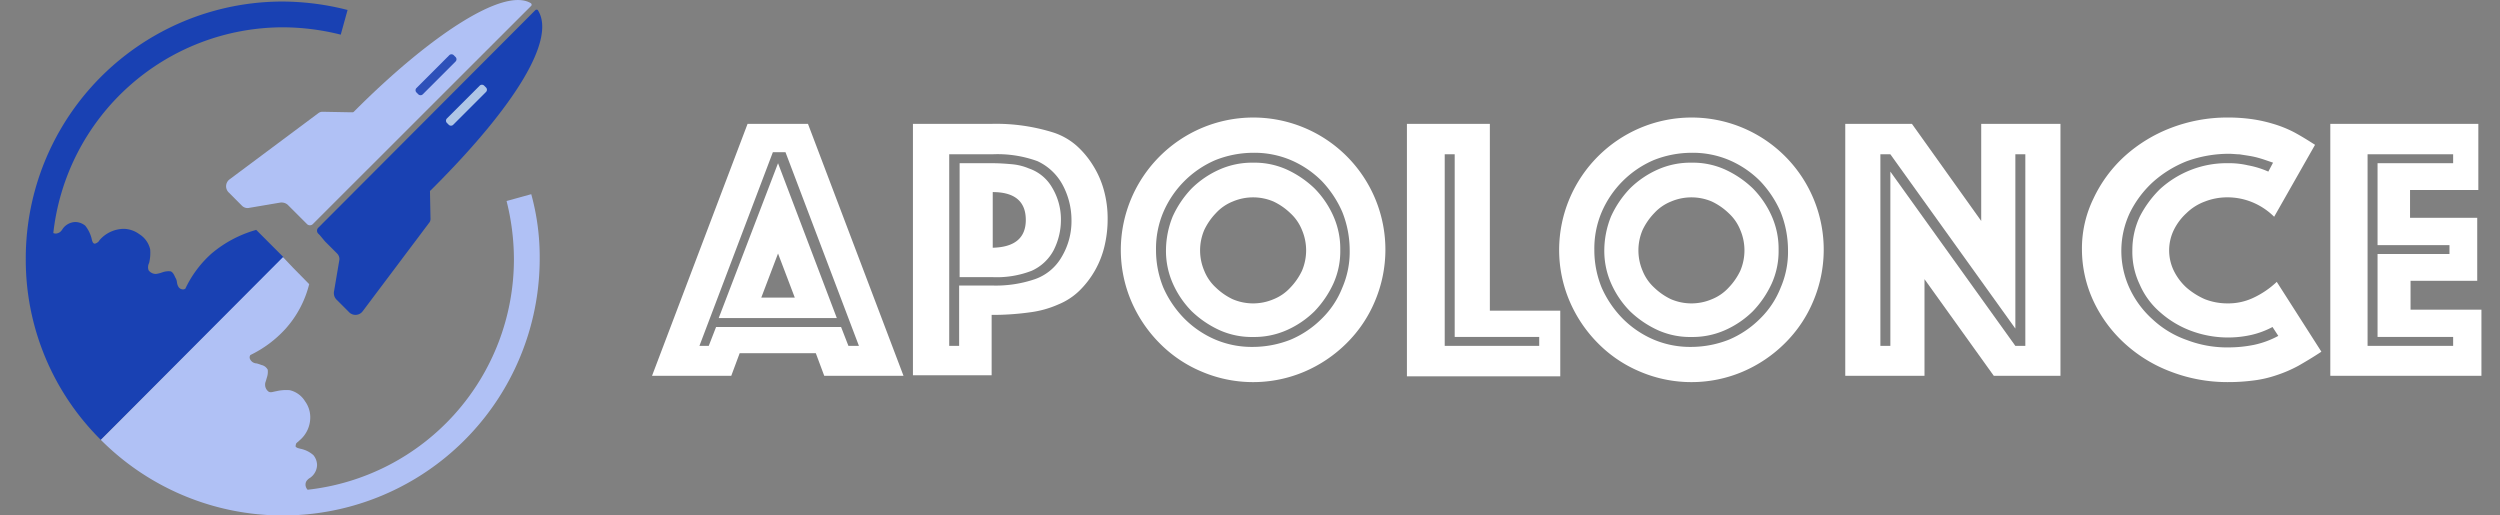
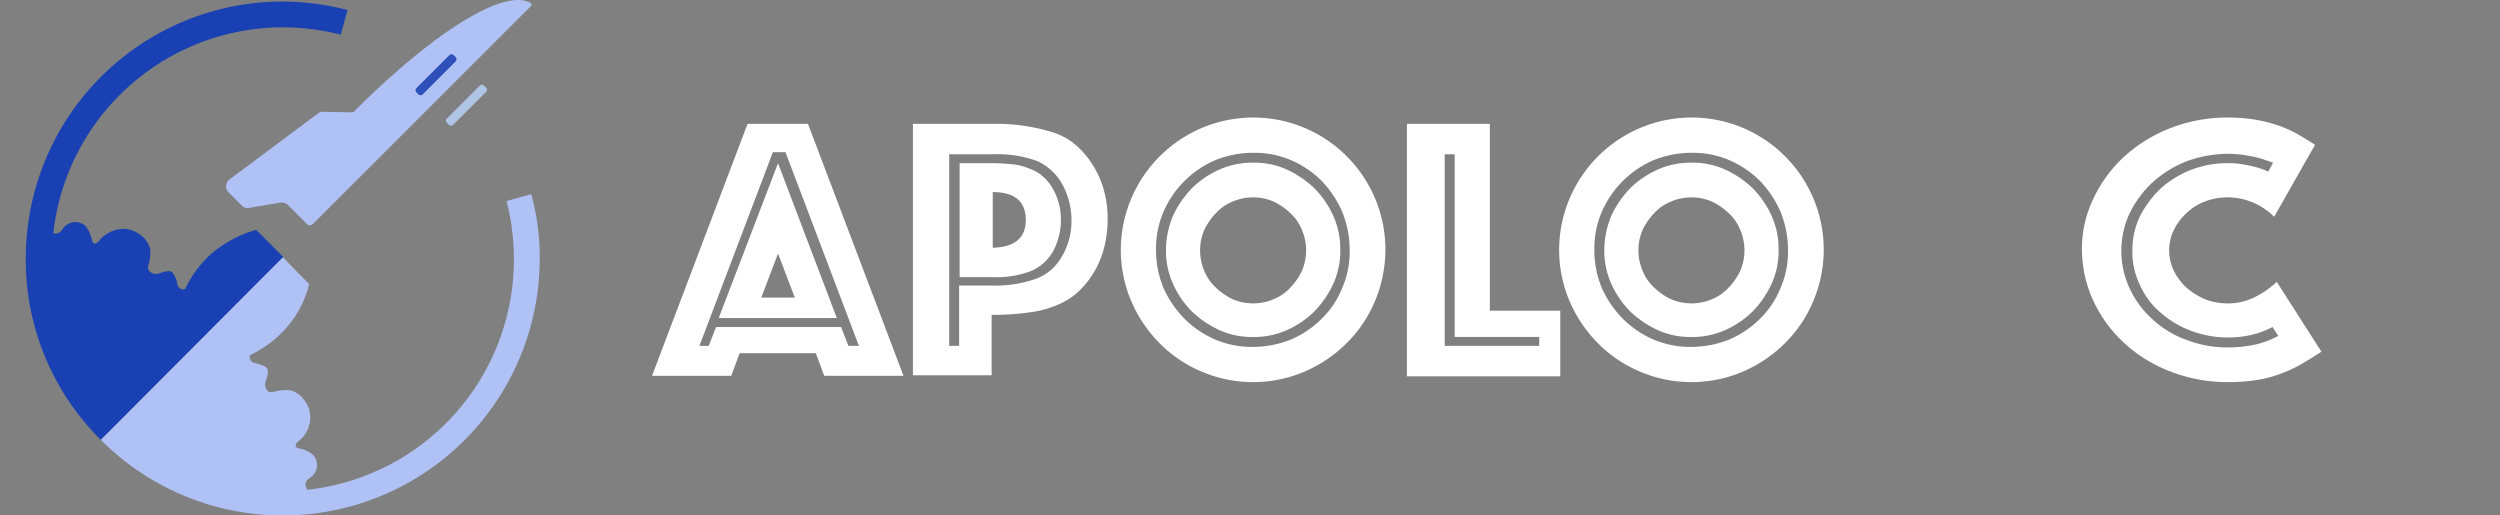
<svg xmlns="http://www.w3.org/2000/svg" width="194" height="40" viewBox="0 0 194 40">
  <rect x="0" y="0" width="194" height="40" fill="#808080" stroke="none" />
  <defs>
    <clipPath id="clip-path">
      <rect id="Rectángulo_2" data-name="Rectángulo 2" width="194" height="40" />
    </clipPath>
  </defs>
  <g id="apolonce-logo" clip-path="url(#clip-path)">
    <g id="apolonce-logo-2" data-name="apolonce-logo" clip-path="url(#clip-path)">
      <g id="Grupo_1" data-name="Grupo 1" transform="translate(2 -0.008)">
        <g id="XMLID_23_" transform="translate(48.598 9.129)">
          <path id="XMLID_51_" d="M126.714,23.6H131.4l7.414,19.553h-6.151L132.01,41.4H126.1l-.652,1.752H119.3ZM123.7,40.831l.57-1.467h9.7l.57,1.467h.815l-5.7-15.032h-.978l-5.7,15.032Zm5.377-14.176,4.562,12.017h-9.166Zm1.3,10.429-1.3-3.422-1.3,3.422Z" transform="translate(-119.3 -23.111)" fill="#fff" />
          <path id="XMLID_46_" d="M169,23.6h6.151a14.813,14.813,0,0,1,4.807.693,5.169,5.169,0,0,1,1.711.978,6.914,6.914,0,0,1,1.3,1.548,7.109,7.109,0,0,1,.855,1.955,8.247,8.247,0,0,1,.285,2.241,9.044,9.044,0,0,1-.244,2.078,7.127,7.127,0,0,1-1.955,3.463,5.126,5.126,0,0,1-1.629,1.059,7.823,7.823,0,0,1-2.2.611,20.87,20.87,0,0,1-2.974.2v4.685H169Zm3.585,17.231V36.147h2.566a9.4,9.4,0,0,0,3.3-.489,3.848,3.848,0,0,0,2.078-1.711,5.4,5.4,0,0,0,.774-2.892,5.778,5.778,0,0,0-.693-2.729,4.238,4.238,0,0,0-1.955-1.833,9.046,9.046,0,0,0-3.5-.53h-3.34V40.831Zm0-14.176h2.566c.57,0,1.1.041,1.548.081a4.373,4.373,0,0,1,1.3.326,3.3,3.3,0,0,1,1.792,1.467,4.793,4.793,0,0,1,.693,2.526,5.185,5.185,0,0,1-.57,2.362,3.59,3.59,0,0,1-1.711,1.59,7.489,7.489,0,0,1-3.014.489h-2.566v-8.84Zm5.173,4.4c0-1.426-.855-2.159-2.566-2.159v4.318c1.67-.041,2.566-.733,2.566-2.159Z" transform="translate(-148.754 -23.111)" fill="#fff" />
          <path id="XMLID_41_" d="M209.415,28.673a10.321,10.321,0,0,1,5.459-5.459,10.252,10.252,0,0,1,13.442,13.443,10.007,10.007,0,0,1-2.2,3.259,10.458,10.458,0,0,1-3.259,2.2,10.188,10.188,0,0,1-7.984,0,10.008,10.008,0,0,1-3.259-2.2,10.458,10.458,0,0,1-2.2-3.259,10.137,10.137,0,0,1-.815-3.992,10.287,10.287,0,0,1,.816-3.992ZM211.9,35.6a8.088,8.088,0,0,0,1.629,2.4,7.6,7.6,0,0,0,2.4,1.629,7.241,7.241,0,0,0,2.933.57,8,8,0,0,0,2.933-.57A7.6,7.6,0,0,0,224.2,38a6.881,6.881,0,0,0,1.589-2.4,6.983,6.983,0,0,0,.57-2.933,8,8,0,0,0-.57-2.933,8.231,8.231,0,0,0-1.589-2.4,7.6,7.6,0,0,0-2.4-1.629,7.241,7.241,0,0,0-2.933-.57,8,8,0,0,0-2.933.57,7.7,7.7,0,0,0-4.033,4.033,7.242,7.242,0,0,0-.57,2.933A7.681,7.681,0,0,0,211.9,35.6Zm.733-5.54A7.786,7.786,0,0,1,214.1,27.9a7.231,7.231,0,0,1,2.159-1.467,6.221,6.221,0,0,1,2.607-.53,6.092,6.092,0,0,1,2.607.53,7.785,7.785,0,0,1,2.159,1.467,7.229,7.229,0,0,1,1.467,2.159,6.221,6.221,0,0,1,.53,2.607,6.092,6.092,0,0,1-.53,2.607,7.784,7.784,0,0,1-1.467,2.159,7.23,7.23,0,0,1-2.159,1.467,6.221,6.221,0,0,1-2.607.53,6.092,6.092,0,0,1-2.607-.53,7.785,7.785,0,0,1-2.159-1.467,7.231,7.231,0,0,1-1.466-2.159,6.221,6.221,0,0,1-.53-2.607,7.092,7.092,0,0,1,.529-2.608Zm2.444,4.237a3.562,3.562,0,0,0,.9,1.3,4.939,4.939,0,0,0,1.3.9,4.035,4.035,0,0,0,3.177,0,3.563,3.563,0,0,0,1.3-.9,4.94,4.94,0,0,0,.9-1.3,4.035,4.035,0,0,0,0-3.177,3.563,3.563,0,0,0-.9-1.3,4.94,4.94,0,0,0-1.3-.9,4.035,4.035,0,0,0-3.177,0,3.563,3.563,0,0,0-1.3.9,4.939,4.939,0,0,0-.9,1.3,4.035,4.035,0,0,0,0,3.177Z" transform="translate(-172.222 -22.4)" fill="#fff" />
          <path id="XMLID_38_" d="M263.1,23.6h6.436V38.1H275v5.092H263.1Zm10.266,17.231v-.693h-6.559V25.963h-.774V40.831Z" transform="translate(-204.521 -23.111)" fill="#fff" />
          <path id="XMLID_33_" d="M292.915,28.673a10.321,10.321,0,0,1,5.459-5.459,10.252,10.252,0,0,1,13.442,13.443,10.007,10.007,0,0,1-2.2,3.259,10.459,10.459,0,0,1-3.259,2.2,10.188,10.188,0,0,1-7.984,0,10.007,10.007,0,0,1-3.259-2.2,10.458,10.458,0,0,1-2.2-3.259,10.137,10.137,0,0,1-.815-3.992,10.286,10.286,0,0,1,.816-3.992ZM295.4,35.6a8.089,8.089,0,0,0,1.629,2.4,7.6,7.6,0,0,0,2.4,1.629,7.241,7.241,0,0,0,2.933.57,8,8,0,0,0,2.933-.57A7.6,7.6,0,0,0,307.7,38a6.88,6.88,0,0,0,1.589-2.4,6.983,6.983,0,0,0,.57-2.933,8,8,0,0,0-.57-2.933,8.23,8.23,0,0,0-1.589-2.4,7.6,7.6,0,0,0-2.4-1.629,7.241,7.241,0,0,0-2.933-.57,8,8,0,0,0-2.933.57,7.7,7.7,0,0,0-4.033,4.033,7.241,7.241,0,0,0-.57,2.933A7.679,7.679,0,0,0,295.4,35.6Zm.733-5.54A7.785,7.785,0,0,1,297.6,27.9a7.231,7.231,0,0,1,2.159-1.467,6.221,6.221,0,0,1,2.607-.53,6.092,6.092,0,0,1,2.607.53,7.785,7.785,0,0,1,2.159,1.467,7.231,7.231,0,0,1,1.467,2.159,6.221,6.221,0,0,1,.53,2.607,6.093,6.093,0,0,1-.53,2.607,7.785,7.785,0,0,1-1.467,2.159,7.23,7.23,0,0,1-2.159,1.467,6.221,6.221,0,0,1-2.607.53,6.093,6.093,0,0,1-2.607-.53,7.786,7.786,0,0,1-2.159-1.467,7.23,7.23,0,0,1-1.466-2.159,6.221,6.221,0,0,1-.53-2.607,7.092,7.092,0,0,1,.529-2.608Zm2.444,4.237a3.563,3.563,0,0,0,.9,1.3,4.938,4.938,0,0,0,1.3.9,4.035,4.035,0,0,0,3.177,0,3.562,3.562,0,0,0,1.3-.9,4.94,4.94,0,0,0,.9-1.3,4.036,4.036,0,0,0,0-3.177,3.561,3.561,0,0,0-.9-1.3,4.939,4.939,0,0,0-1.3-.9,4.035,4.035,0,0,0-3.177,0,3.563,3.563,0,0,0-1.3.9,4.938,4.938,0,0,0-.9,1.3,4.035,4.035,0,0,0,0,3.177Z" transform="translate(-221.708 -22.4)" fill="#fff" />
-           <path id="XMLID_30_" d="M346.6,23.6h5.173l5.377,7.536V23.6h6.15V43.153h-5.174l-5.377-7.5v7.5H346.6Zm3.5,17.231V27.307l9.7,13.524h.774V25.963H359.8V39.487l-9.7-13.524h-.774V40.831Z" transform="translate(-254.006 -23.111)" fill="#fff" />
          <path id="XMLID_27_" d="M408.483,41.668a10.3,10.3,0,0,1-1.711.733,8.809,8.809,0,0,1-1.792.407,15,15,0,0,1-2,.122,12.226,12.226,0,0,1-4.4-.815,11.038,11.038,0,0,1-3.585-2.2,10.412,10.412,0,0,1-2.4-3.259,9.535,9.535,0,0,1-.9-3.992,8.827,8.827,0,0,1,.9-3.992,10.414,10.414,0,0,1,2.4-3.259,11.487,11.487,0,0,1,3.585-2.2,12.226,12.226,0,0,1,4.4-.815,13.576,13.576,0,0,1,1.874.122,11.054,11.054,0,0,1,1.67.367,9.065,9.065,0,0,1,1.629.652c.53.285,1.059.611,1.63.978L406.61,30.1a5.218,5.218,0,0,0-1.63-1.1,5.054,5.054,0,0,0-2.037-.407,4.735,4.735,0,0,0-1.711.326,4.025,4.025,0,0,0-1.426.9,4.384,4.384,0,0,0-.978,1.3,3.626,3.626,0,0,0,0,3.177,4.384,4.384,0,0,0,.978,1.3,5.639,5.639,0,0,0,1.426.9,4.79,4.79,0,0,0,1.752.326,4.551,4.551,0,0,0,1.955-.407,6.887,6.887,0,0,0,1.874-1.263l3.463,5.418C409.665,40.976,409.054,41.342,408.483,41.668Zm-2-3.014a6.639,6.639,0,0,1-1.629.611,8.233,8.233,0,0,1-4.725-.326,7.624,7.624,0,0,1-2.363-1.426,5.956,5.956,0,0,1-1.589-2.159,5.847,5.847,0,0,1-.57-2.648,6.111,6.111,0,0,1,.57-2.607,8.217,8.217,0,0,1,1.589-2.159,7.719,7.719,0,0,1,2.363-1.467,7.6,7.6,0,0,1,2.892-.53,6.442,6.442,0,0,1,1.548.163,6.992,6.992,0,0,1,1.589.489l.367-.693c-.367-.122-.693-.244-.978-.326a6.509,6.509,0,0,0-.855-.2c-.245-.041-.53-.081-.774-.122-.244,0-.53-.041-.815-.041a9.616,9.616,0,0,0-3.259.57,8.754,8.754,0,0,0-2.648,1.629,8.068,8.068,0,0,0-1.792,2.4,6.926,6.926,0,0,0,0,5.866,7.432,7.432,0,0,0,1.792,2.4,7.536,7.536,0,0,0,2.648,1.589,8.717,8.717,0,0,0,3.259.57,9.929,9.929,0,0,0,1.955-.2,7,7,0,0,0,1.874-.693Z" transform="translate(-280.734 -22.4)" fill="#fff" />
-           <path id="XMLID_24_" d="M438.9,23.6h11.528v5.133h-5.3v2.159h5.214V35.78h-5.174v2.24h5.5v5.133H438.941V23.6Zm9.573,17.231v-.693h-5.866V33.7h5.581v-.69h-5.581V26.655h5.866v-.693h-6.64V40.831Z" transform="translate(-308.707 -23.111)" fill="#fff" />
        </g>
        <g id="XMLID_15_" transform="translate(0 0.008)">
-           <path id="XMLID_22_" d="M58.989,25.284,64.162,18.4a.463.463,0,0,0,.122-.326l-.041-2.118c0-.041,0-.081.041-.081l.2-.2c6.4-6.4,9.532-11.528,8.147-13.769-.041-.081-.122-.081-.2-.041L56.1,18.237l-.489.489-.041.041a.32.32,0,0,0,0,.448l.122.122.407.489.937.937a.6.6,0,0,1,.163.57l-.407,2.4a.73.73,0,0,0,.163.57l1.059,1.059a.7.7,0,0,0,.975-.078Z" transform="translate(-32.877 -1.09)" fill="#1941b3" />
          <path id="XMLID_21_" d="M48.2,8.559l-.122.122a.15.15,0,0,1-.122.041h-.122l-2.2-.041a.542.542,0,0,0-.326.122l-6.884,5.133a.668.668,0,0,0-.081.978L39.4,15.973a.605.605,0,0,0,.57.163l2.4-.407a.73.73,0,0,1,.57.163l.937.937.448.448.122.122a.32.32,0,0,0,.448,0l.041-.041.489-.489L61.851.453a.142.142,0,0,0-.041-.2C59.692-1.014,53.949,2.815,48.2,8.559Z" transform="translate(-22.622 -0.008)" fill="#b0c1f5" />
          <path id="XMLID_20_" d="M80.274,19.266l-.163-.163a.248.248,0,0,1,0-.326l2.566-2.566a.248.248,0,0,1,.326,0l.163.163a.248.248,0,0,1,0,.326L80.6,19.266A.246.246,0,0,1,80.274,19.266Z" transform="translate(-47.441 -9.574)" fill="#aec5e6" />
          <path id="XMLID_19_" d="M74.474,13.466l-.163-.163a.248.248,0,0,1,0-.326l2.566-2.566a.248.248,0,0,1,.326,0l.163.163a.248.248,0,0,1,0,.326L74.8,13.466a.248.248,0,0,1-.326,0Z" transform="translate(-44.003 -6.137)" fill="#2e51b9" />
          <path id="XMLID_17_" d="M19.92.3A19.932,19.932,0,0,0,0,20.261,19.658,19.658,0,0,0,5.825,34.315L7.21,32.93,20,20.139l-.855-.855L17.883,18.02a9.216,9.216,0,0,0-3.463,1.833,8.485,8.485,0,0,0-2.037,2.729.309.309,0,0,1-.285.041c-.2-.041-.326-.244-.367-.53a.773.773,0,0,0-.122-.367c-.081-.163-.163-.407-.367-.489a1.426,1.426,0,0,0-.652.081,2.563,2.563,0,0,1-.489.122.711.711,0,0,1-.57-.285.715.715,0,0,1,.041-.57,3.337,3.337,0,0,0,.081-1.059,1.887,1.887,0,0,0-.853-1.18,2.1,2.1,0,0,0-1.181-.407,2.528,2.528,0,0,0-1.915.9c0,.041-.081.122-.2.2-.041,0-.122.081-.2.041-.122-.041-.163-.244-.2-.407a2.609,2.609,0,0,0-.489-.978,1.233,1.233,0,0,0-.774-.285,1.249,1.249,0,0,0-.978.53.9.9,0,0,1-.2.244.643.643,0,0,1-.326.122.443.443,0,0,1-.2-.041A17.953,17.953,0,0,1,19.92,2.3a18.585,18.585,0,0,1,4.522.57l.53-1.915A20.681,20.681,0,0,0,19.92.3Z" transform="translate(0 -0.181)" fill="#1941b3" />
          <path id="XMLID_16_" d="M48.356,42.011A18.37,18.37,0,0,0,47.7,37l-1.915.53a18.585,18.585,0,0,1,.57,4.522A17.99,17.99,0,0,1,30.346,59.935h0a.584.584,0,0,1-.163-.407.488.488,0,0,1,.122-.326.9.9,0,0,1,.244-.2,1.249,1.249,0,0,0,.53-.978,1.233,1.233,0,0,0-.285-.774,2.146,2.146,0,0,0-.978-.489c-.163-.041-.367-.081-.407-.2a1.765,1.765,0,0,1,.041-.2c.081-.122.2-.163.2-.2a2.328,2.328,0,0,0,.9-1.915,2.1,2.1,0,0,0-.407-1.181,1.887,1.887,0,0,0-1.181-.855,3.337,3.337,0,0,0-1.059.081c-.244.041-.407.122-.57.041a.661.661,0,0,1-.285-.57c0-.163.041-.163.122-.489a1.426,1.426,0,0,0,.081-.652.727.727,0,0,0-.489-.367,3.747,3.747,0,0,0-.367-.122.58.58,0,0,1-.53-.367.309.309,0,0,1,.041-.285,8.941,8.941,0,0,0,2.729-2.037,8.14,8.14,0,0,0,1.833-3.463L29.209,42.7l-.774-.815L15.685,54.68,14.3,56.065A19.933,19.933,0,0,0,48.356,42.011Z" transform="translate(-8.475 -21.931)" fill="#b0c1f5" />
        </g>
      </g>
    </g>
  </g>
</svg>